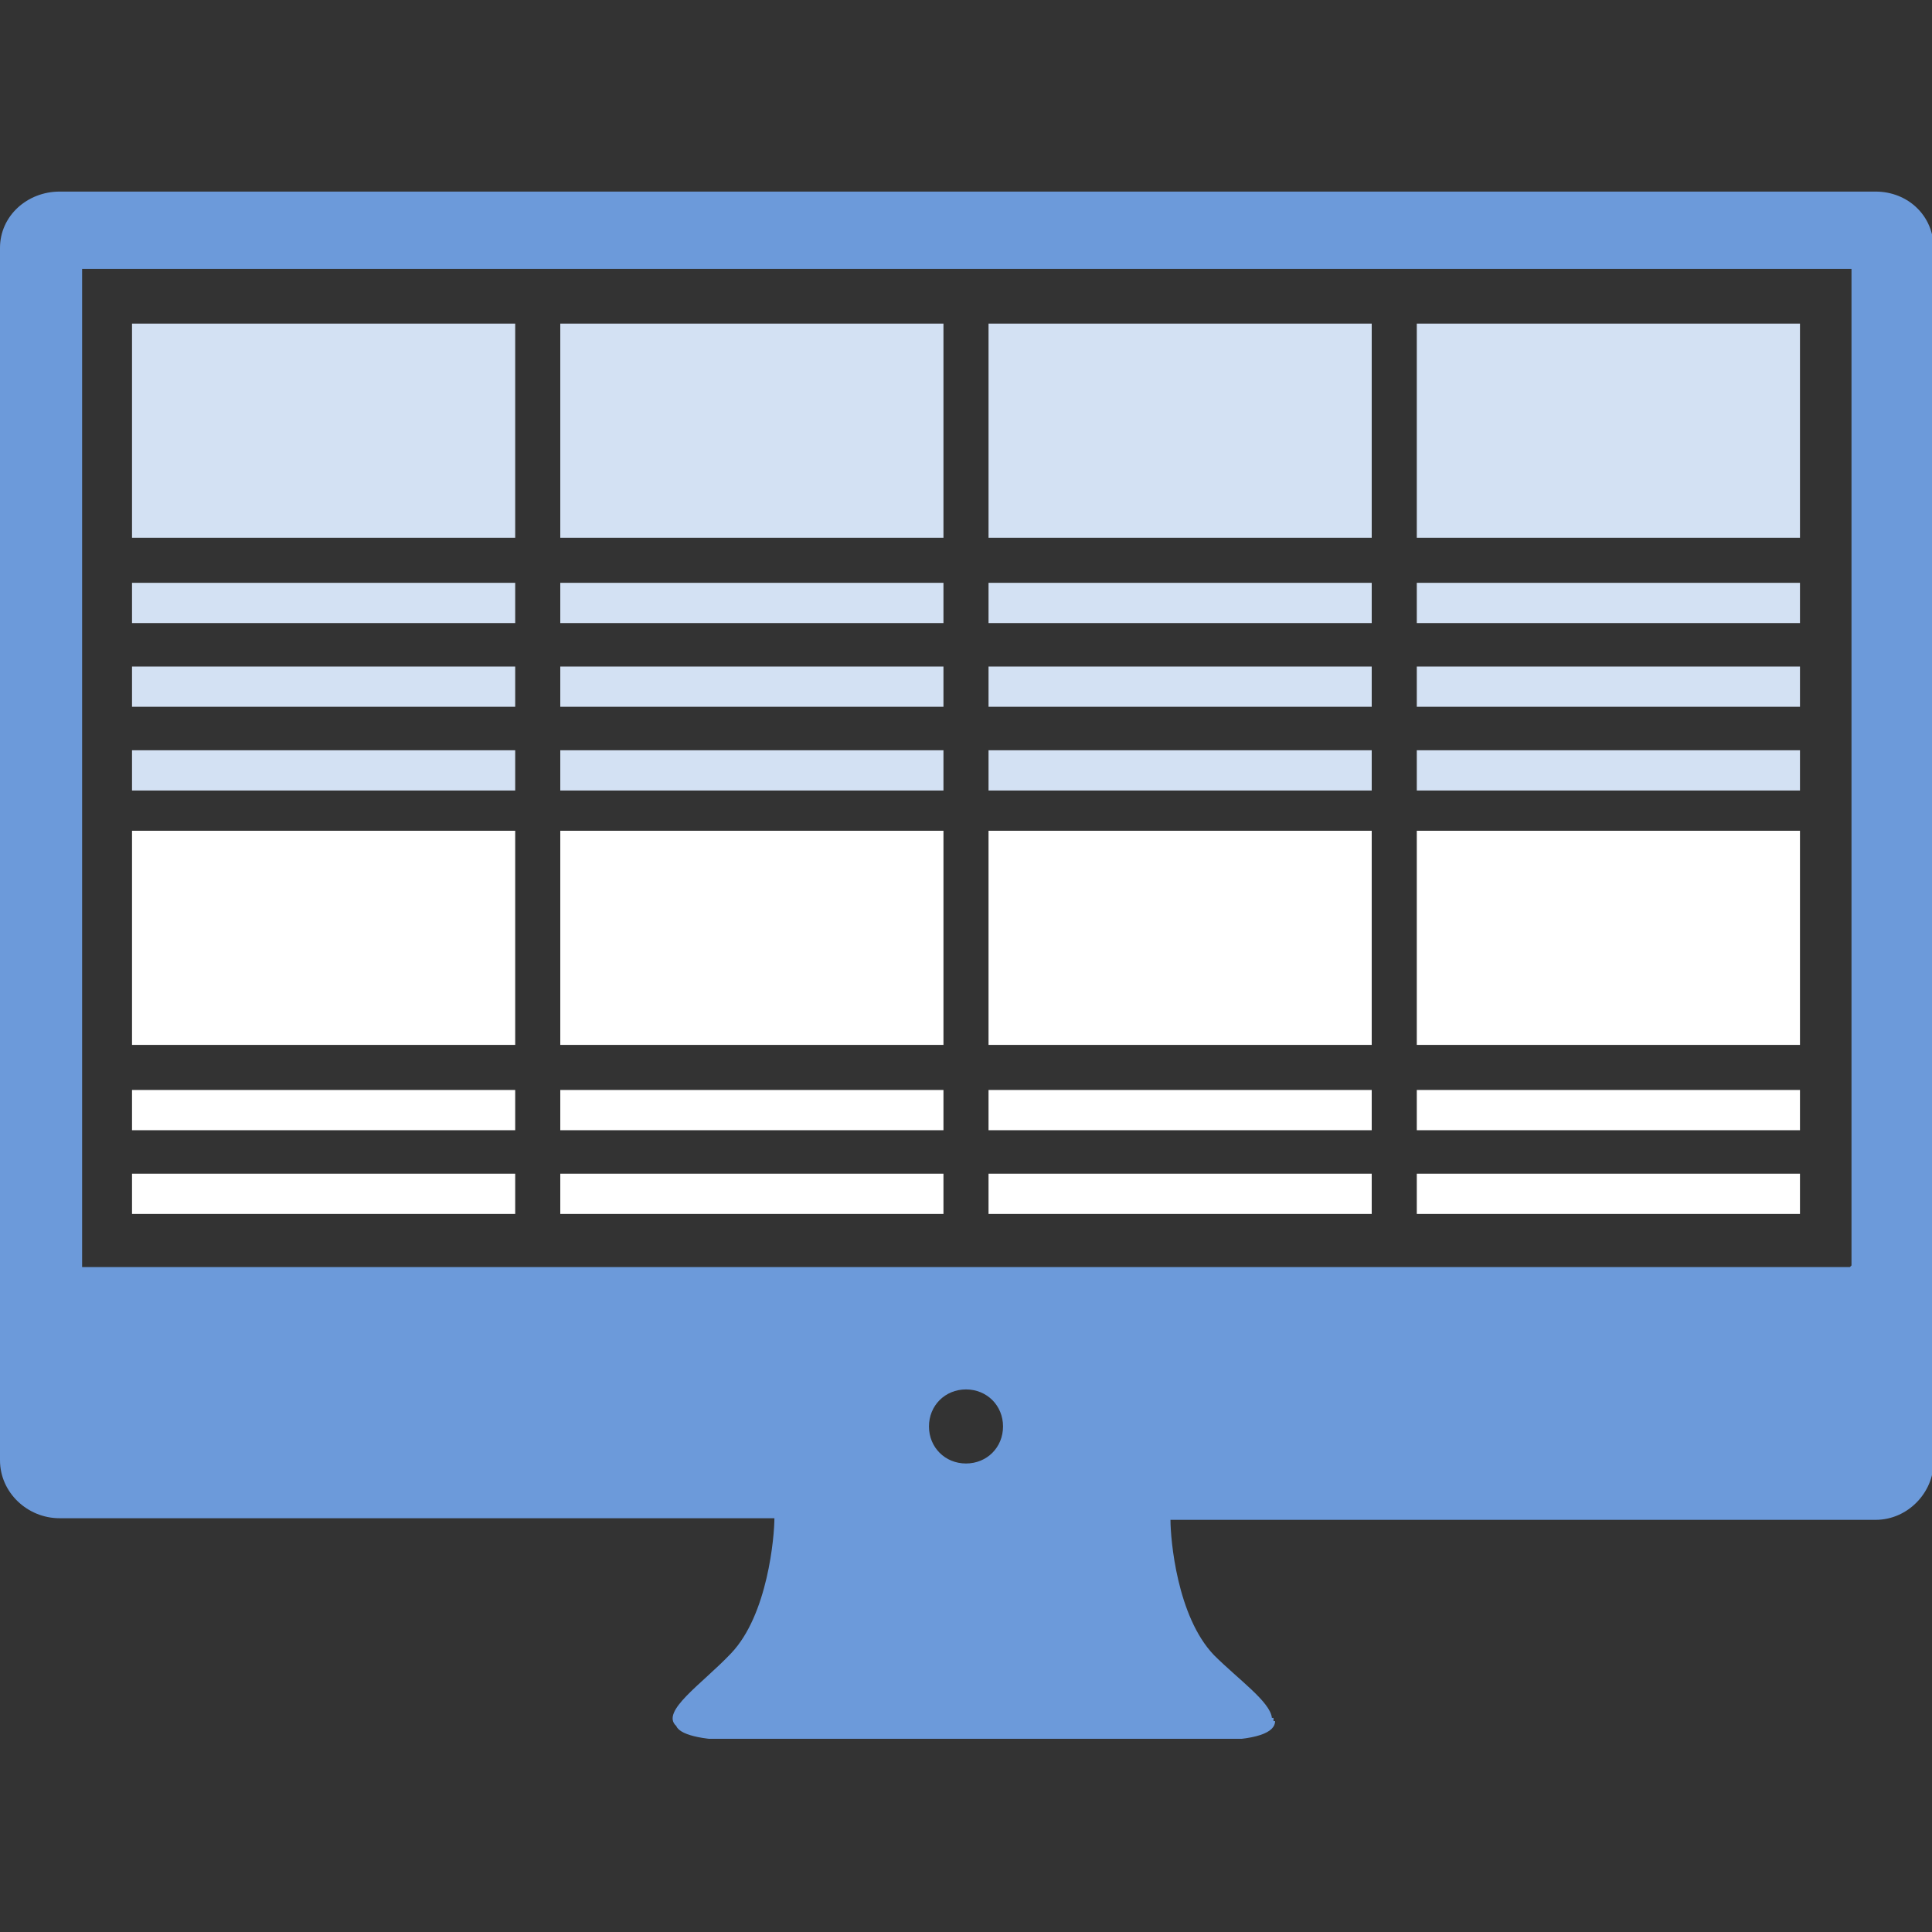
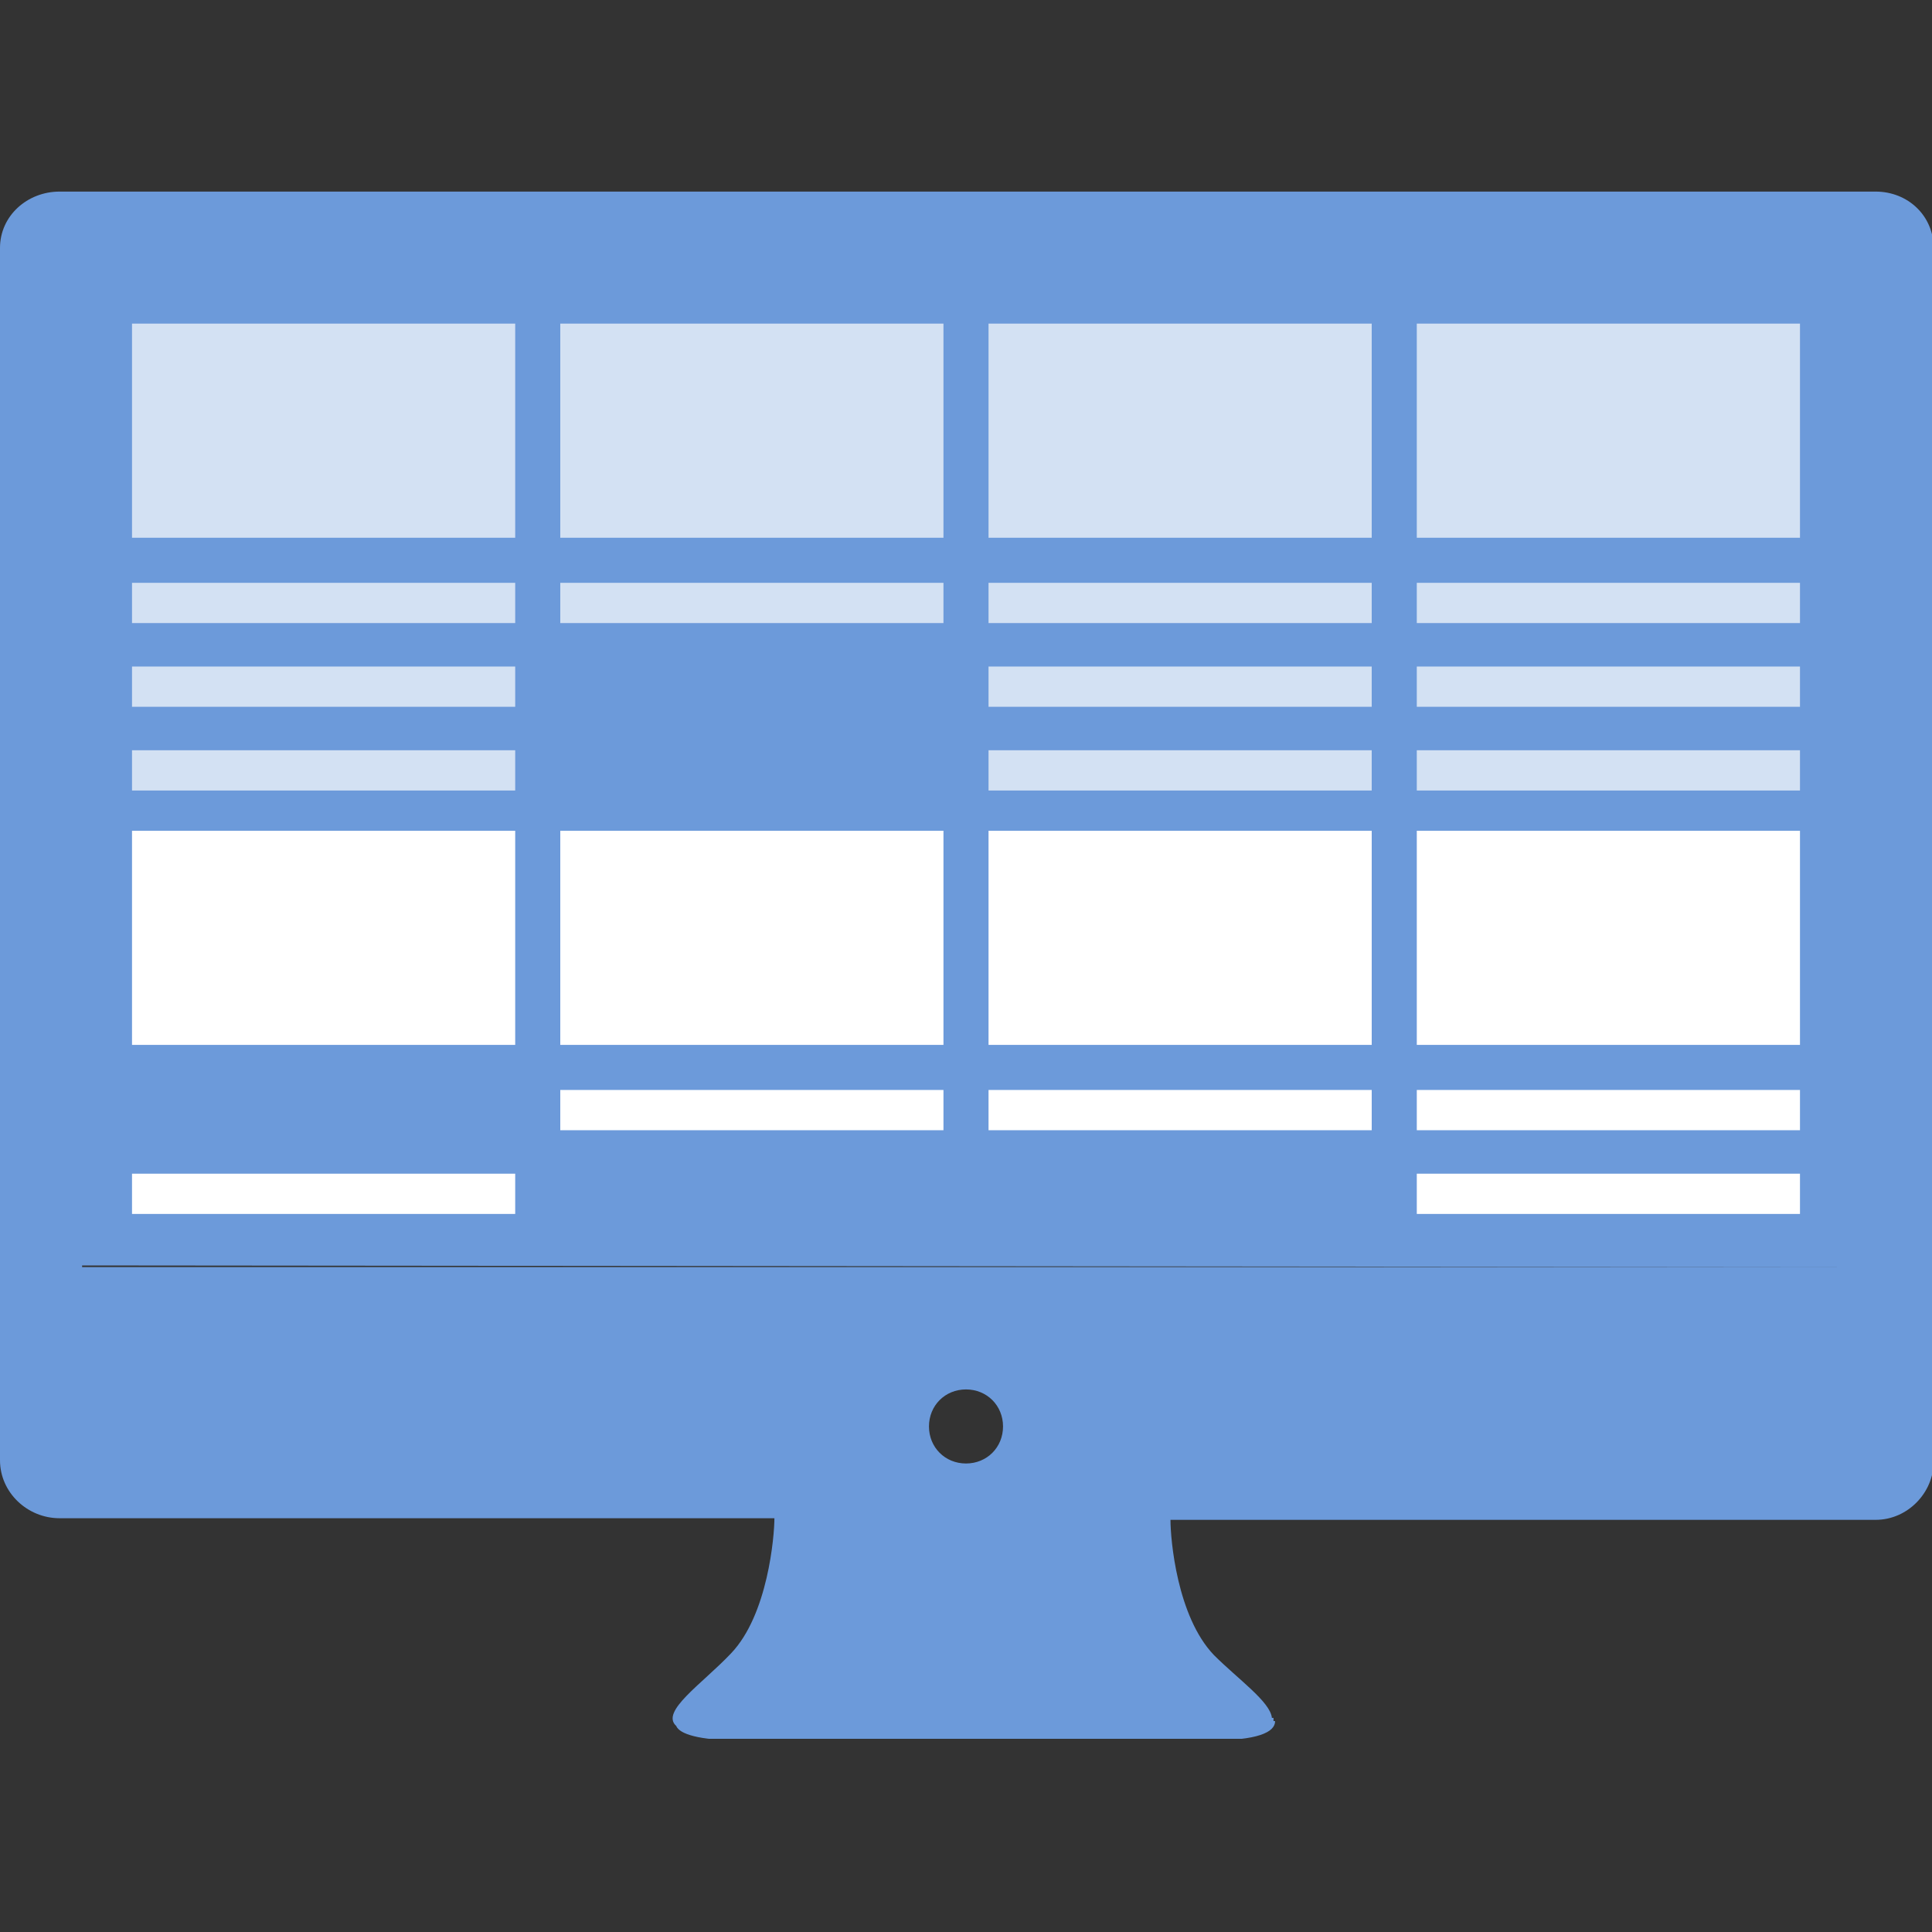
<svg xmlns="http://www.w3.org/2000/svg" viewBox="0 0 120 120">
  <rect x="0" y="0" width="120" height="120" fill="#333333" stroke="none" />
  <defs>
    <style>      .cls-1 {        fill: none;      }      .cls-2 {        fill: #6c9ada;      }      .cls-3 {        fill: #fff;      }      .cls-4 {        fill: #d3e1f3;      }      .cls-5 {        clip-path: url(#clippath);      }    </style>
    <clipPath id="clippath">
      <rect class="cls-1" y="11.9" width="120" height="96.1" />
    </clipPath>
  </defs>
  <g>
    <g id="Layer_1">
      <g>
        <g class="cls-5">
-           <path class="cls-2" d="M114.9,78.7H5.1V16.7h109.9v61.9ZM60,90.9c-1.3,0-2.3-1-2.3-2.3s1-2.3,2.3-2.3,2.3,1,2.3,2.3-1,2.3-2.3,2.3M116.4,11.9H3.7C1.7,11.9,0,13.4,0,15.4v75.3c0,2,1.7,3.6,3.7,3.6h44.4c0,1.1-.4,6-2.7,8.4-1.8,1.9-4.4,3.6-3.4,4.5.2.5,1.4.9,4,.9h29.2c2.9,0,4-.5,4-1.2h-.1v-.2h-.1c-.1-1-2.1-2.4-3.6-3.9-2.3-2.4-2.7-7.2-2.7-8.4h43.8c2,0,3.6-1.7,3.6-3.6V15.4c0-2-1.6-3.5-3.6-3.5" />
+           <path class="cls-2" d="M114.9,78.7H5.1V16.7v61.9ZM60,90.9c-1.3,0-2.3-1-2.3-2.3s1-2.3,2.3-2.3,2.3,1,2.3,2.3-1,2.3-2.3,2.3M116.4,11.9H3.7C1.7,11.9,0,13.4,0,15.4v75.3c0,2,1.7,3.6,3.7,3.6h44.4c0,1.1-.4,6-2.7,8.4-1.8,1.9-4.4,3.6-3.4,4.5.2.5,1.4.9,4,.9h29.2c2.9,0,4-.5,4-1.2h-.1v-.2h-.1c-.1-1-2.1-2.4-3.6-3.9-2.3-2.4-2.7-7.2-2.7-8.4h43.8c2,0,3.6-1.7,3.6-3.6V15.4c0-2-1.6-3.5-3.6-3.5" />
        </g>
        <rect class="cls-4" x="8.2" y="36.2" width="23.8" height="2.5" />
        <rect class="cls-4" x="8.2" y="41.4" width="23.8" height="2.5" />
        <rect class="cls-4" x="8.2" y="46.6" width="23.8" height="2.5" />
-         <rect class="cls-4" x="34.8" y="46.6" width="23.8" height="2.5" />
        <rect class="cls-4" x="61.4" y="46.6" width="23.8" height="2.5" />
        <rect class="cls-4" x="88" y="46.6" width="23.8" height="2.5" />
        <rect class="cls-4" x="34.8" y="36.2" width="23.8" height="2.5" />
-         <rect class="cls-4" x="34.8" y="41.4" width="23.8" height="2.5" />
        <rect class="cls-4" x="61.4" y="36.2" width="23.8" height="2.5" />
        <rect class="cls-4" x="61.4" y="41.4" width="23.8" height="2.5" />
        <rect class="cls-4" x="88" y="36.2" width="23.8" height="2.5" />
        <rect class="cls-4" x="88" y="41.4" width="23.8" height="2.5" />
        <rect class="cls-4" x="8.2" y="20.1" width="23.8" height="13.3" />
        <rect class="cls-4" x="34.8" y="20.1" width="23.8" height="13.3" />
        <rect class="cls-4" x="61.4" y="20.1" width="23.8" height="13.3" />
        <rect class="cls-4" x="88" y="20.1" width="23.8" height="13.3" />
-         <rect class="cls-3" x="8.2" y="67.7" width="23.8" height="2.5" />
        <rect class="cls-3" x="8.2" y="72.9" width="23.8" height="2.5" />
        <rect class="cls-3" x="34.8" y="67.7" width="23.8" height="2.5" />
-         <rect class="cls-3" x="34.8" y="72.9" width="23.8" height="2.5" />
        <rect class="cls-3" x="61.4" y="67.7" width="23.8" height="2.5" />
-         <rect class="cls-3" x="61.4" y="72.9" width="23.8" height="2.5" />
        <rect class="cls-3" x="88" y="67.7" width="23.8" height="2.5" />
        <rect class="cls-3" x="88" y="72.9" width="23.8" height="2.5" />
        <rect class="cls-3" x="8.2" y="51.6" width="23.8" height="13.3" />
        <rect class="cls-3" x="34.8" y="51.6" width="23.8" height="13.3" />
        <rect class="cls-3" x="61.4" y="51.6" width="23.8" height="13.3" />
        <rect class="cls-3" x="88" y="51.6" width="23.8" height="13.3" />
      </g>
    </g>
  </g>
</svg>